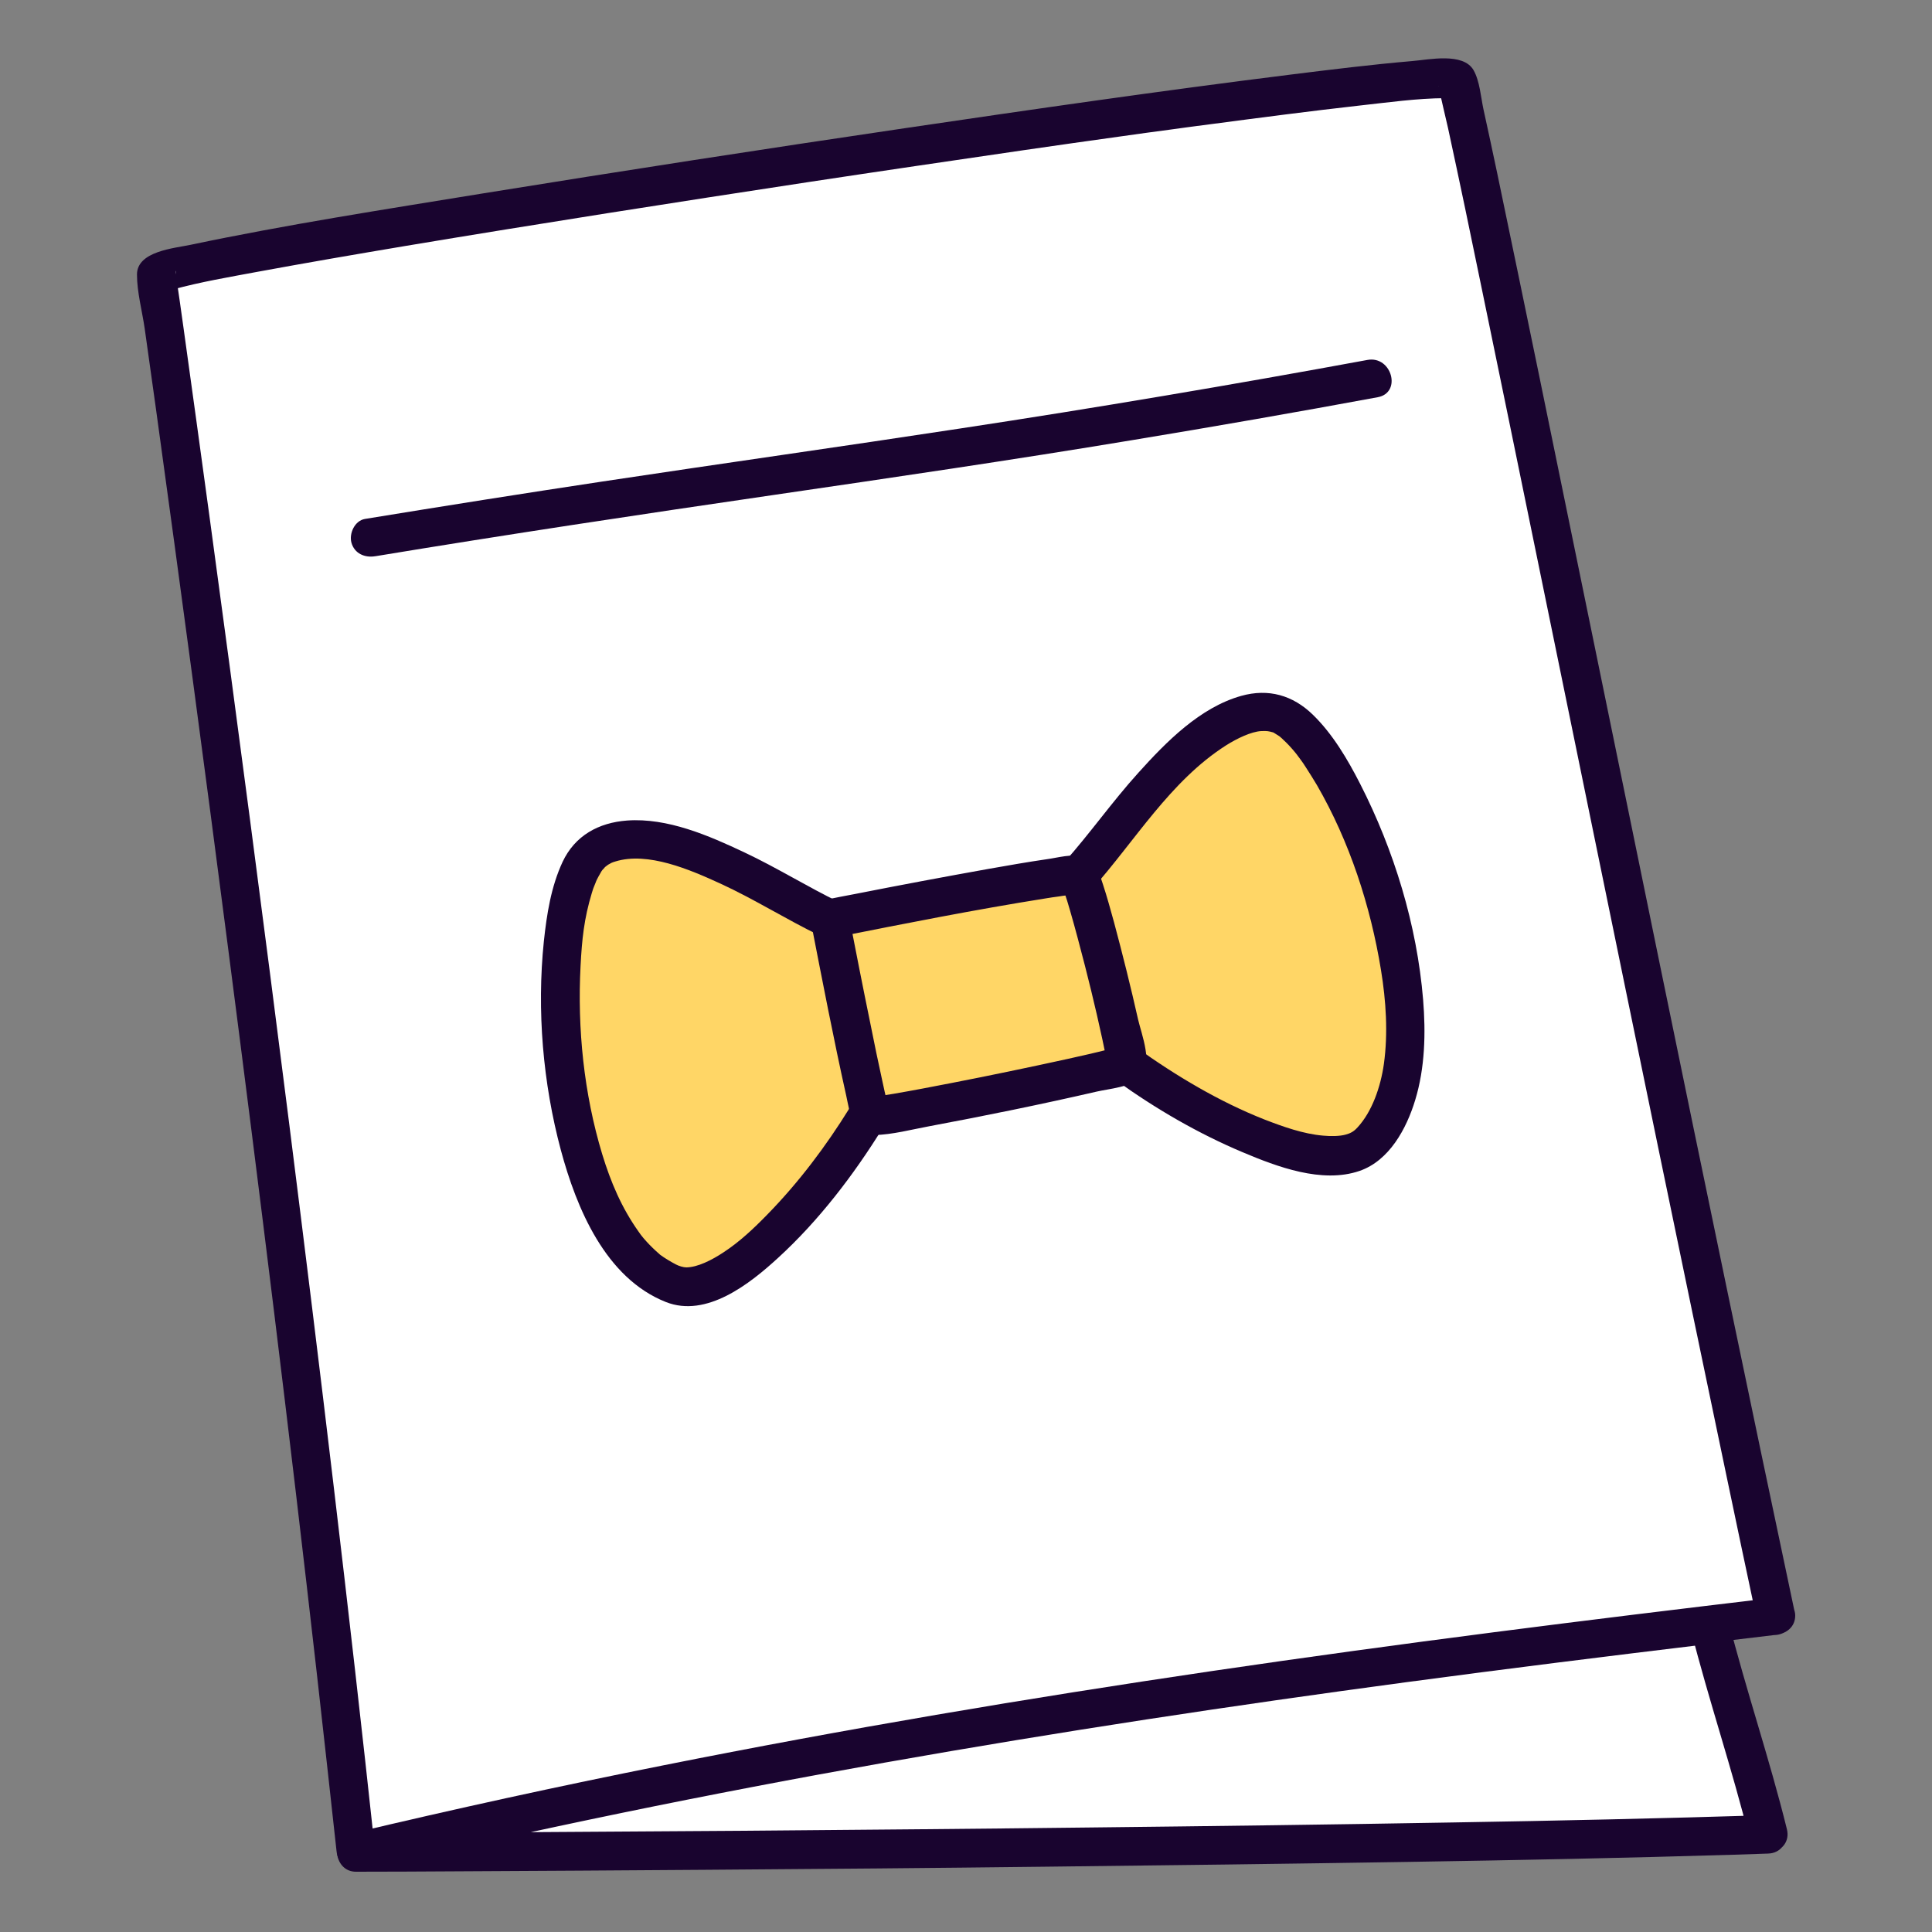
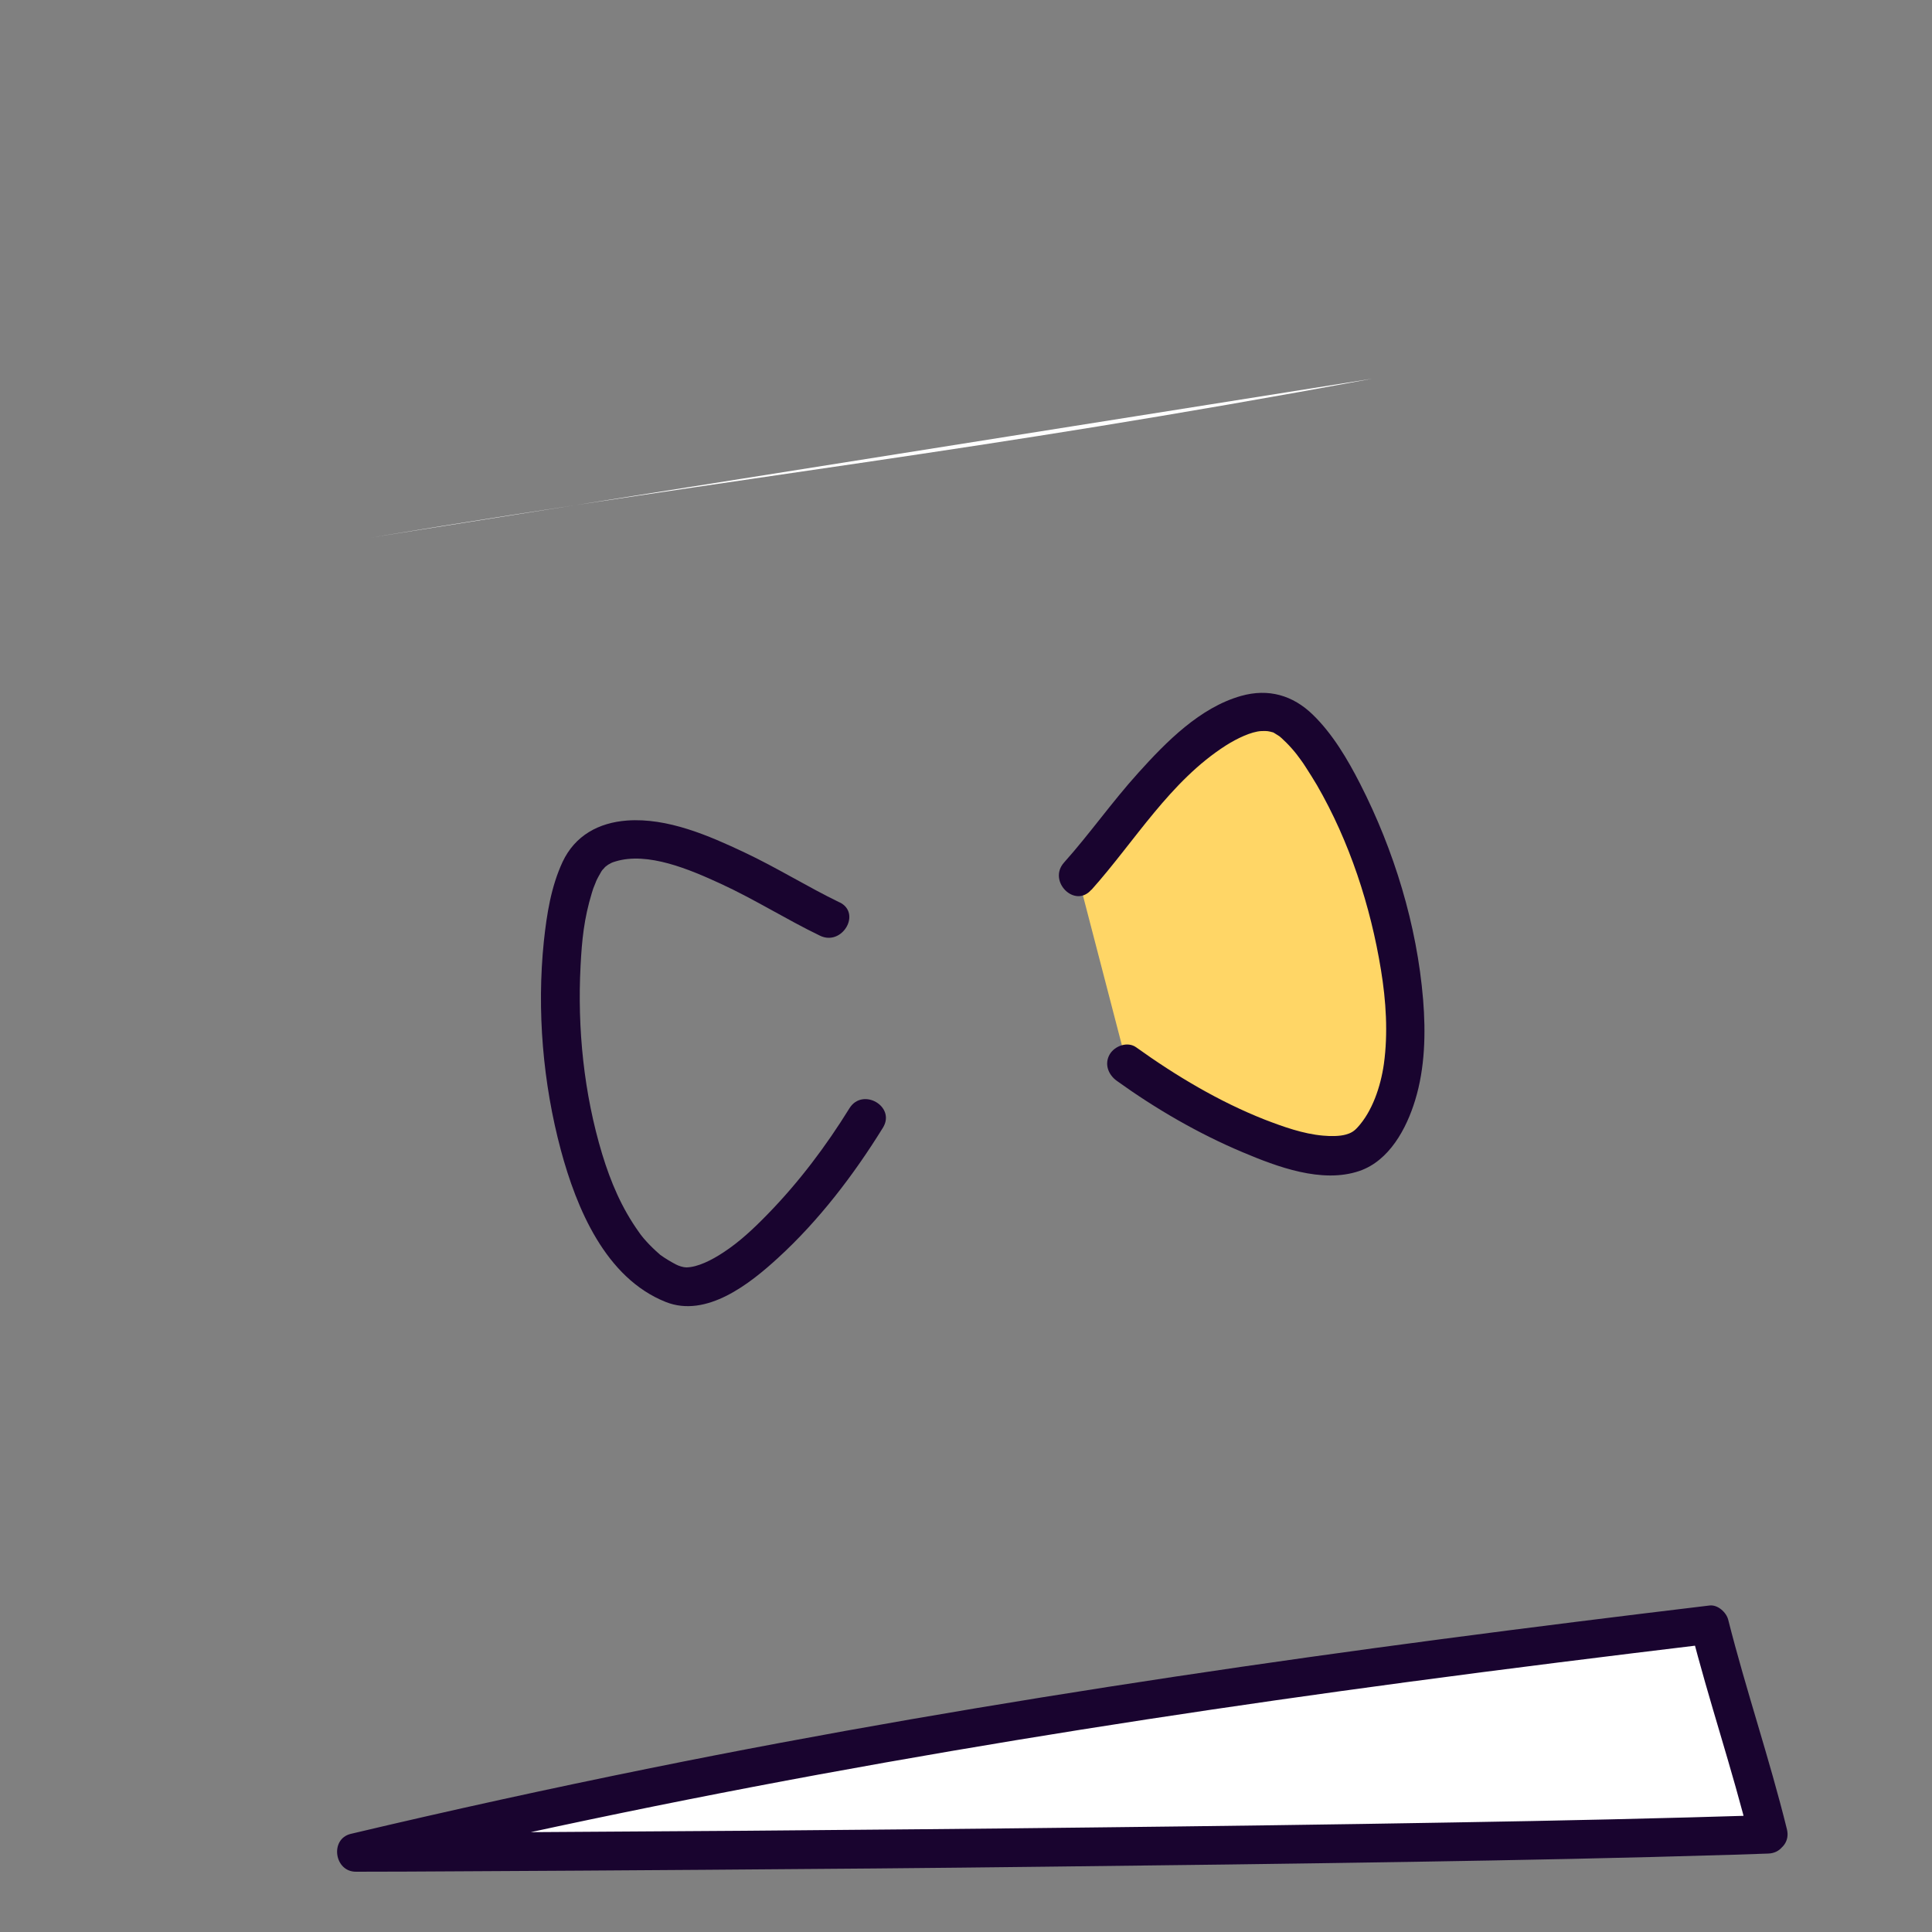
<svg xmlns="http://www.w3.org/2000/svg" id="Capa_1" data-name="Capa 1" viewBox="0 0 100 100">
  <rect x="0" y="0" width="100" height="100" fill="#808080" stroke="none" />
  <defs>
    <style>
      .cls-1 {
        fill: #fff;
      }

      .cls-2 {
        fill: #ffd666;
      }

      .cls-3 {
        fill: #19042f;
      }
    </style>
  </defs>
  <g>
    <path class="cls-1" d="m91.52,94.95c-23.75.77-73.1.93-73.1.93,23.54-5.6,45.91-8.89,70.07-11.78.99,3.95,2.17,7.32,3.04,10.85Z" />
    <path class="cls-3" d="m91.52,93.95c-5.44.17-10.88.29-16.32.38-6.25.11-12.5.19-18.75.26-5.97.07-11.94.12-17.91.17-4.6.03-9.2.06-13.8.09-1.43,0-2.85.01-4.28.02-.64,0-1.32-.06-1.96,0-.03,0-.06,0-.09,0l.27,1.96c8.99-2.14,18.04-3.99,27.13-5.6s17.96-2.95,26.98-4.16c5.22-.7,10.45-1.35,15.69-1.98l-.96-.73c.92,3.64,2.14,7.2,3.04,10.85.31,1.25,2.24.72,1.93-.53-.9-3.65-2.12-7.21-3.04-10.85-.1-.38-.54-.78-.96-.73-9.26,1.11-18.5,2.3-27.72,3.69s-18.12,2.91-27.11,4.73c-5.19,1.05-10.35,2.18-15.5,3.4-1.1.26-.86,1.97.27,1.96,1.7,0,3.4-.01,5.1-.02,4.33-.02,8.67-.05,13-.08,5.86-.04,11.72-.09,17.57-.16,6.3-.07,12.6-.15,18.9-.25,5.58-.09,11.16-.2,16.73-.37.6-.02,1.19-.04,1.79-.06,1.28-.04,1.29-2.04,0-2Z" />
  </g>
  <g>
-     <path class="cls-1" d="m91.91,83.69c-1.14.13-2.28.27-3.43.41-24.16,2.89-46.52,6.18-70.07,11.78C14.79,62.17,9.03,20.7,8.09,14.28c-.13-.91,67.04-11.17,67.32-10.09,1.09,4.3,10.04,49.05,16.5,79.5Z" />
-     <path class="cls-3" d="m91.91,82.69c-9.73,1.15-19.46,2.37-29.16,3.8s-18.98,3-28.4,4.88c-5.42,1.08-10.82,2.26-16.2,3.54l1.27.96c-1.35-12.55-2.86-25.09-4.44-37.62-1.33-10.52-2.71-21.03-4.14-31.54-.44-3.24-.89-6.49-1.34-9.73-.13-.93-.26-1.86-.4-2.79-.02-.14.02-.33,0,.06s-.15.56-.37.75c-.14.13-.11.08-.06.05.14-.08-.23.06-.16.07.13,0,.32-.11.45-.14,1.43-.39,2.91-.64,4.36-.91,2.55-.47,5.11-.91,7.67-1.34,6.95-1.16,13.91-2.25,20.88-3.31,3.69-.56,7.38-1.1,11.07-1.64,1.71-.25,3.42-.49,5.14-.73.83-.12,1.65-.23,2.48-.34.77-.11,1.47-.2,2.09-.28,2.58-.34,5.16-.68,7.75-.97,1.46-.16,2.93-.37,4.4-.38.18,0,.68.1.2-.02.15.04.13.08-.12-.07-.18-.1-.23-.28-.38-.45-.12-.14-.03-.09-.01.04.13.69.31,1.37.46,2.05.6,2.77,1.18,5.55,1.75,8.33,1.93,9.33,3.83,18.67,5.75,28.01,2.28,11.13,4.57,22.25,6.9,33.36.53,2.53,1.06,5.06,1.6,7.58.27,1.26,2.2.73,1.93-.53-2.36-11.14-4.67-22.28-6.96-33.43-2.09-10.18-4.17-20.36-6.26-30.54-.72-3.49-1.44-6.98-2.17-10.47-.23-1.1-.47-2.2-.71-3.3-.13-.61-.19-1.45-.51-2.01-.54-.93-2.31-.54-3.17-.47-2.1.18-4.2.44-6.29.7-6.66.83-13.3,1.79-19.94,2.77-7.32,1.08-14.63,2.21-21.93,3.39-5.03.82-10.08,1.6-15.07,2.65-.85.18-2.78.33-2.78,1.54,0,.91.27,1.9.4,2.8.19,1.38.39,2.76.58,4.14,1.29,9.34,2.54,18.68,3.75,28.03,1.62,12.5,3.17,25.01,4.59,37.54.34,3.03.68,6.07,1.01,9.1.07.65.58,1.13,1.27.96,9.41-2.24,18.89-4.16,28.41-5.83s18.84-3.04,28.3-4.28c5.5-.72,11.01-1.4,16.52-2.05.54-.06,1-.41,1-1,0-.49-.46-1.06-1-1Z" />
-   </g>
+     </g>
  <g>
    <path class="cls-1" d="m19.16,27.83c20.49-3.38,30.63-4.3,51.88-8.23" />
-     <path class="cls-3" d="m19.43,28.79c6.84-1.13,13.69-2.16,20.54-3.16,6.22-.91,12.44-1.82,18.64-2.85,4.24-.7,8.48-1.44,12.7-2.22,1.26-.23.73-2.16-.53-1.93-7.01,1.29-14.04,2.48-21.09,3.55-6.16.94-12.33,1.81-18.49,2.74-4.11.62-8.21,1.27-12.31,1.94-.53.09-.83.75-.7,1.23.16.57.7.79,1.23.7h0Z" />
  </g>
  <g>
    <g>
      <path class="cls-2" d="m55.79,45.34c1.8-2,6.62-9.27,10.23-8.44,3.54.82,9.9,17.29,4.85,22.28-2.06,2.03-8.64-1.28-12.55-4.11" />
      <path class="cls-3" d="m56.5,46.05c2.25-2.52,4.06-5.62,6.96-7.47.57-.36,1.3-.71,1.82-.74.33-.01.36,0,.62.07.19.04-.17-.09-.06-.03.04.02.09.04.13.07.09.06.18.11.27.17.14.1-.02-.01-.04-.03.05.04.09.08.14.12.08.08.17.16.25.24.2.2.39.42.57.65-.1-.12.13.17.16.22.09.12.18.25.26.38.2.3.39.62.58.93,1.69,2.92,2.78,6.26,3.32,9.58.26,1.59.37,3.26.15,4.86-.17,1.19-.61,2.47-1.37,3.29-.19.21-.36.3-.62.37-.3.08-.73.09-1.16.05-1.03-.09-2.06-.46-3.02-.83-2.36-.93-4.6-2.27-6.65-3.74-.44-.32-1.11-.08-1.37.36-.29.5-.08,1.05.36,1.37,2.03,1.46,4.22,2.73,6.52,3.7,1.78.75,4.1,1.63,6.04.97,1.55-.53,2.44-2.19,2.89-3.67.51-1.67.55-3.48.41-5.2-.32-3.86-1.5-7.72-3.26-11.17-.65-1.27-1.42-2.58-2.45-3.58s-2.29-1.37-3.71-.97c-2.13.6-3.88,2.38-5.32,3.98-1.35,1.49-2.51,3.15-3.85,4.65-.85.96.56,2.38,1.41,1.41h0Z" />
    </g>
    <g>
-       <path class="cls-2" d="m42.95,47.57c-2.42-1.16-9.16-5.7-12.18-3.55s-2.54,19.76,4.04,22.44c2.68,1.09,7.49-4.48,10.03-8.59" />
      <path class="cls-3" d="m43.46,46.71c-1.67-.81-3.25-1.8-4.93-2.59-1.84-.87-3.98-1.8-6.07-1.65-1.48.11-2.7.78-3.34,2.14-.6,1.29-.82,2.71-.97,4.11-.37,3.58-.05,7.34.88,10.81.81,3.01,2.31,6.62,5.43,7.86,2.11.84,4.36-.95,5.81-2.28,2.12-1.94,3.92-4.3,5.43-6.74.68-1.1-1.05-2.1-1.73-1.01-1.22,1.97-2.62,3.83-4.24,5.49-.7.72-1.44,1.42-2.28,1.97-.62.41-1.34.77-1.92.78-.16,0-.39-.07-.56-.16-.28-.15-.55-.31-.81-.5.12.1-.17-.15-.21-.19-.11-.1-.22-.21-.32-.31-.25-.26-.43-.47-.57-.68-.89-1.25-1.45-2.58-1.89-4.02-.95-3.14-1.29-6.49-1.12-9.75.07-1.36.18-2.44.58-3.76.04-.12.07-.24.12-.35.02-.05.18-.44.07-.19.09-.21.2-.4.31-.59.07-.11.16-.19.02-.04.06-.06.13-.13.18-.2.02-.03.05-.04.08-.07-.26.24-.01.02.06-.03.18-.1.18-.11.38-.17,1.68-.52,3.86.42,5.45,1.15,1.76.81,3.4,1.85,5.14,2.69,1.15.56,2.17-1.17,1.01-1.73h0Z" />
    </g>
    <g>
-       <path class="cls-2" d="m55.79,45.34c.38.16,2.63,9.47,2.53,9.73-.09.23-13.03,2.89-13.23,2.7-.17-.16-1.76-8.28-2.14-10.2,0,0,12.35-2.44,12.84-2.23Z" />
-       <path class="cls-3" d="m55.29,46.2c-.08-.05-.43-.45-.26-.2.08.11-.08-.23-.03-.07.02.07.05.14.08.22.11.32.21.64.3.96.28.96.53,1.93.78,2.89.43,1.68.82,3.36,1.16,5.05.05.26,0-.21,0-.03-.02.37.75-.99.46-.79.04-.03.3-.09.15-.07-.17.03-.36.1-.53.15-.71.18-1.42.34-2.14.5-2.01.44-4.02.86-6.03,1.25-.98.19-1.96.38-2.95.55-.31.05-.63.1-.94.15.31-.05.03-.02-.09,0-.29.06.19.04.34.13l.36.36s.08.31.04.07c-.02-.1-.05-.2-.08-.3-.08-.34-.16-.68-.23-1.02-.22-1-.43-2.01-.63-3.02-.39-1.89-.76-3.79-1.13-5.69l-.7,1.23c3.63-.72,7.26-1.44,10.91-2.02.23-.04.45-.07.68-.1.11-.02.34-.05.1-.02.08-.01.17-.02.25-.03.13-.02.27-.02.41-.04.24-.03.1.02-.04-.03,1.23.4,1.75-1.53.53-1.93-.55-.18-1.33.05-1.86.12-1.03.15-2.05.33-3.07.51-2.29.41-4.58.84-6.86,1.29-.53.1-1.06.2-1.58.31-.56.11-.8.73-.7,1.23.58,2.97,1.15,5.94,1.81,8.9.19.86.3,2.06,1.45,2.04.95-.02,1.94-.29,2.87-.46,2.89-.54,5.78-1.13,8.65-1.79.65-.15,1.76-.23,2.27-.74.66-.67.05-2.21-.13-2.98-.38-1.69-.8-3.37-1.25-5.05-.18-.65-.36-1.31-.57-1.95-.16-.48-.31-1.05-.78-1.33-1.11-.66-2.11,1.07-1.01,1.73Z" />
+       <path class="cls-2" d="m55.79,45.34Z" />
    </g>
  </g>
</svg>